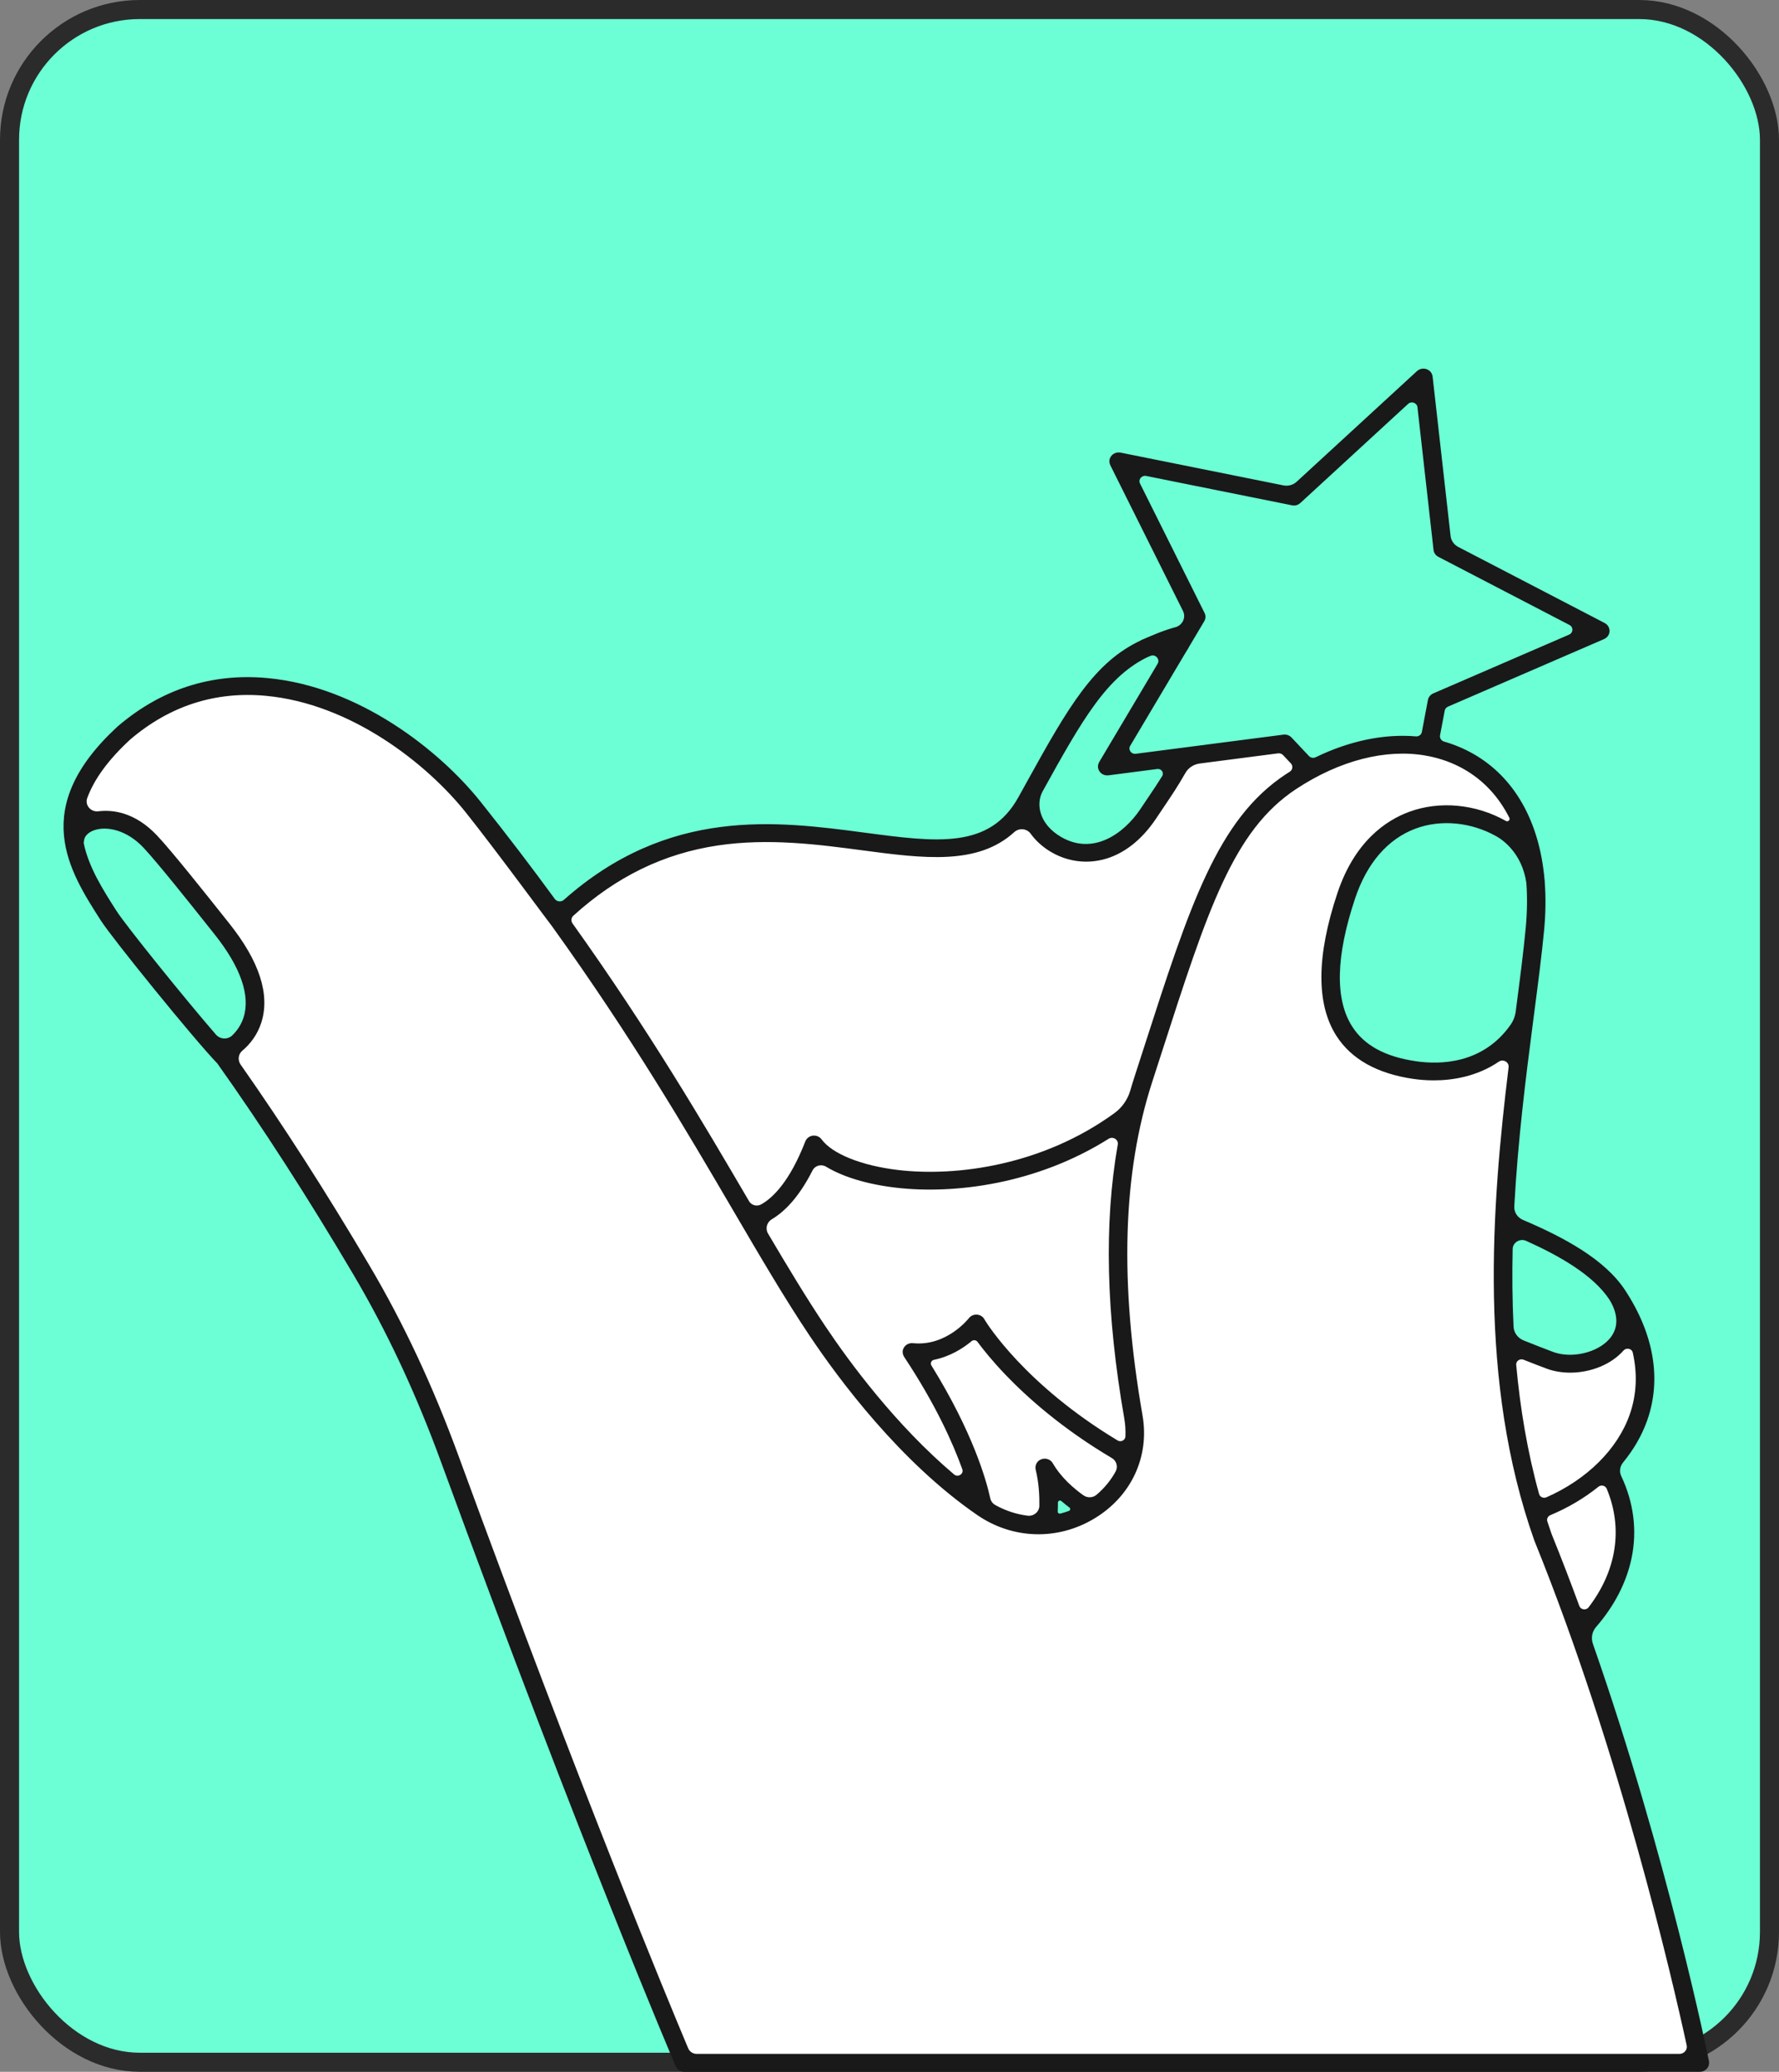
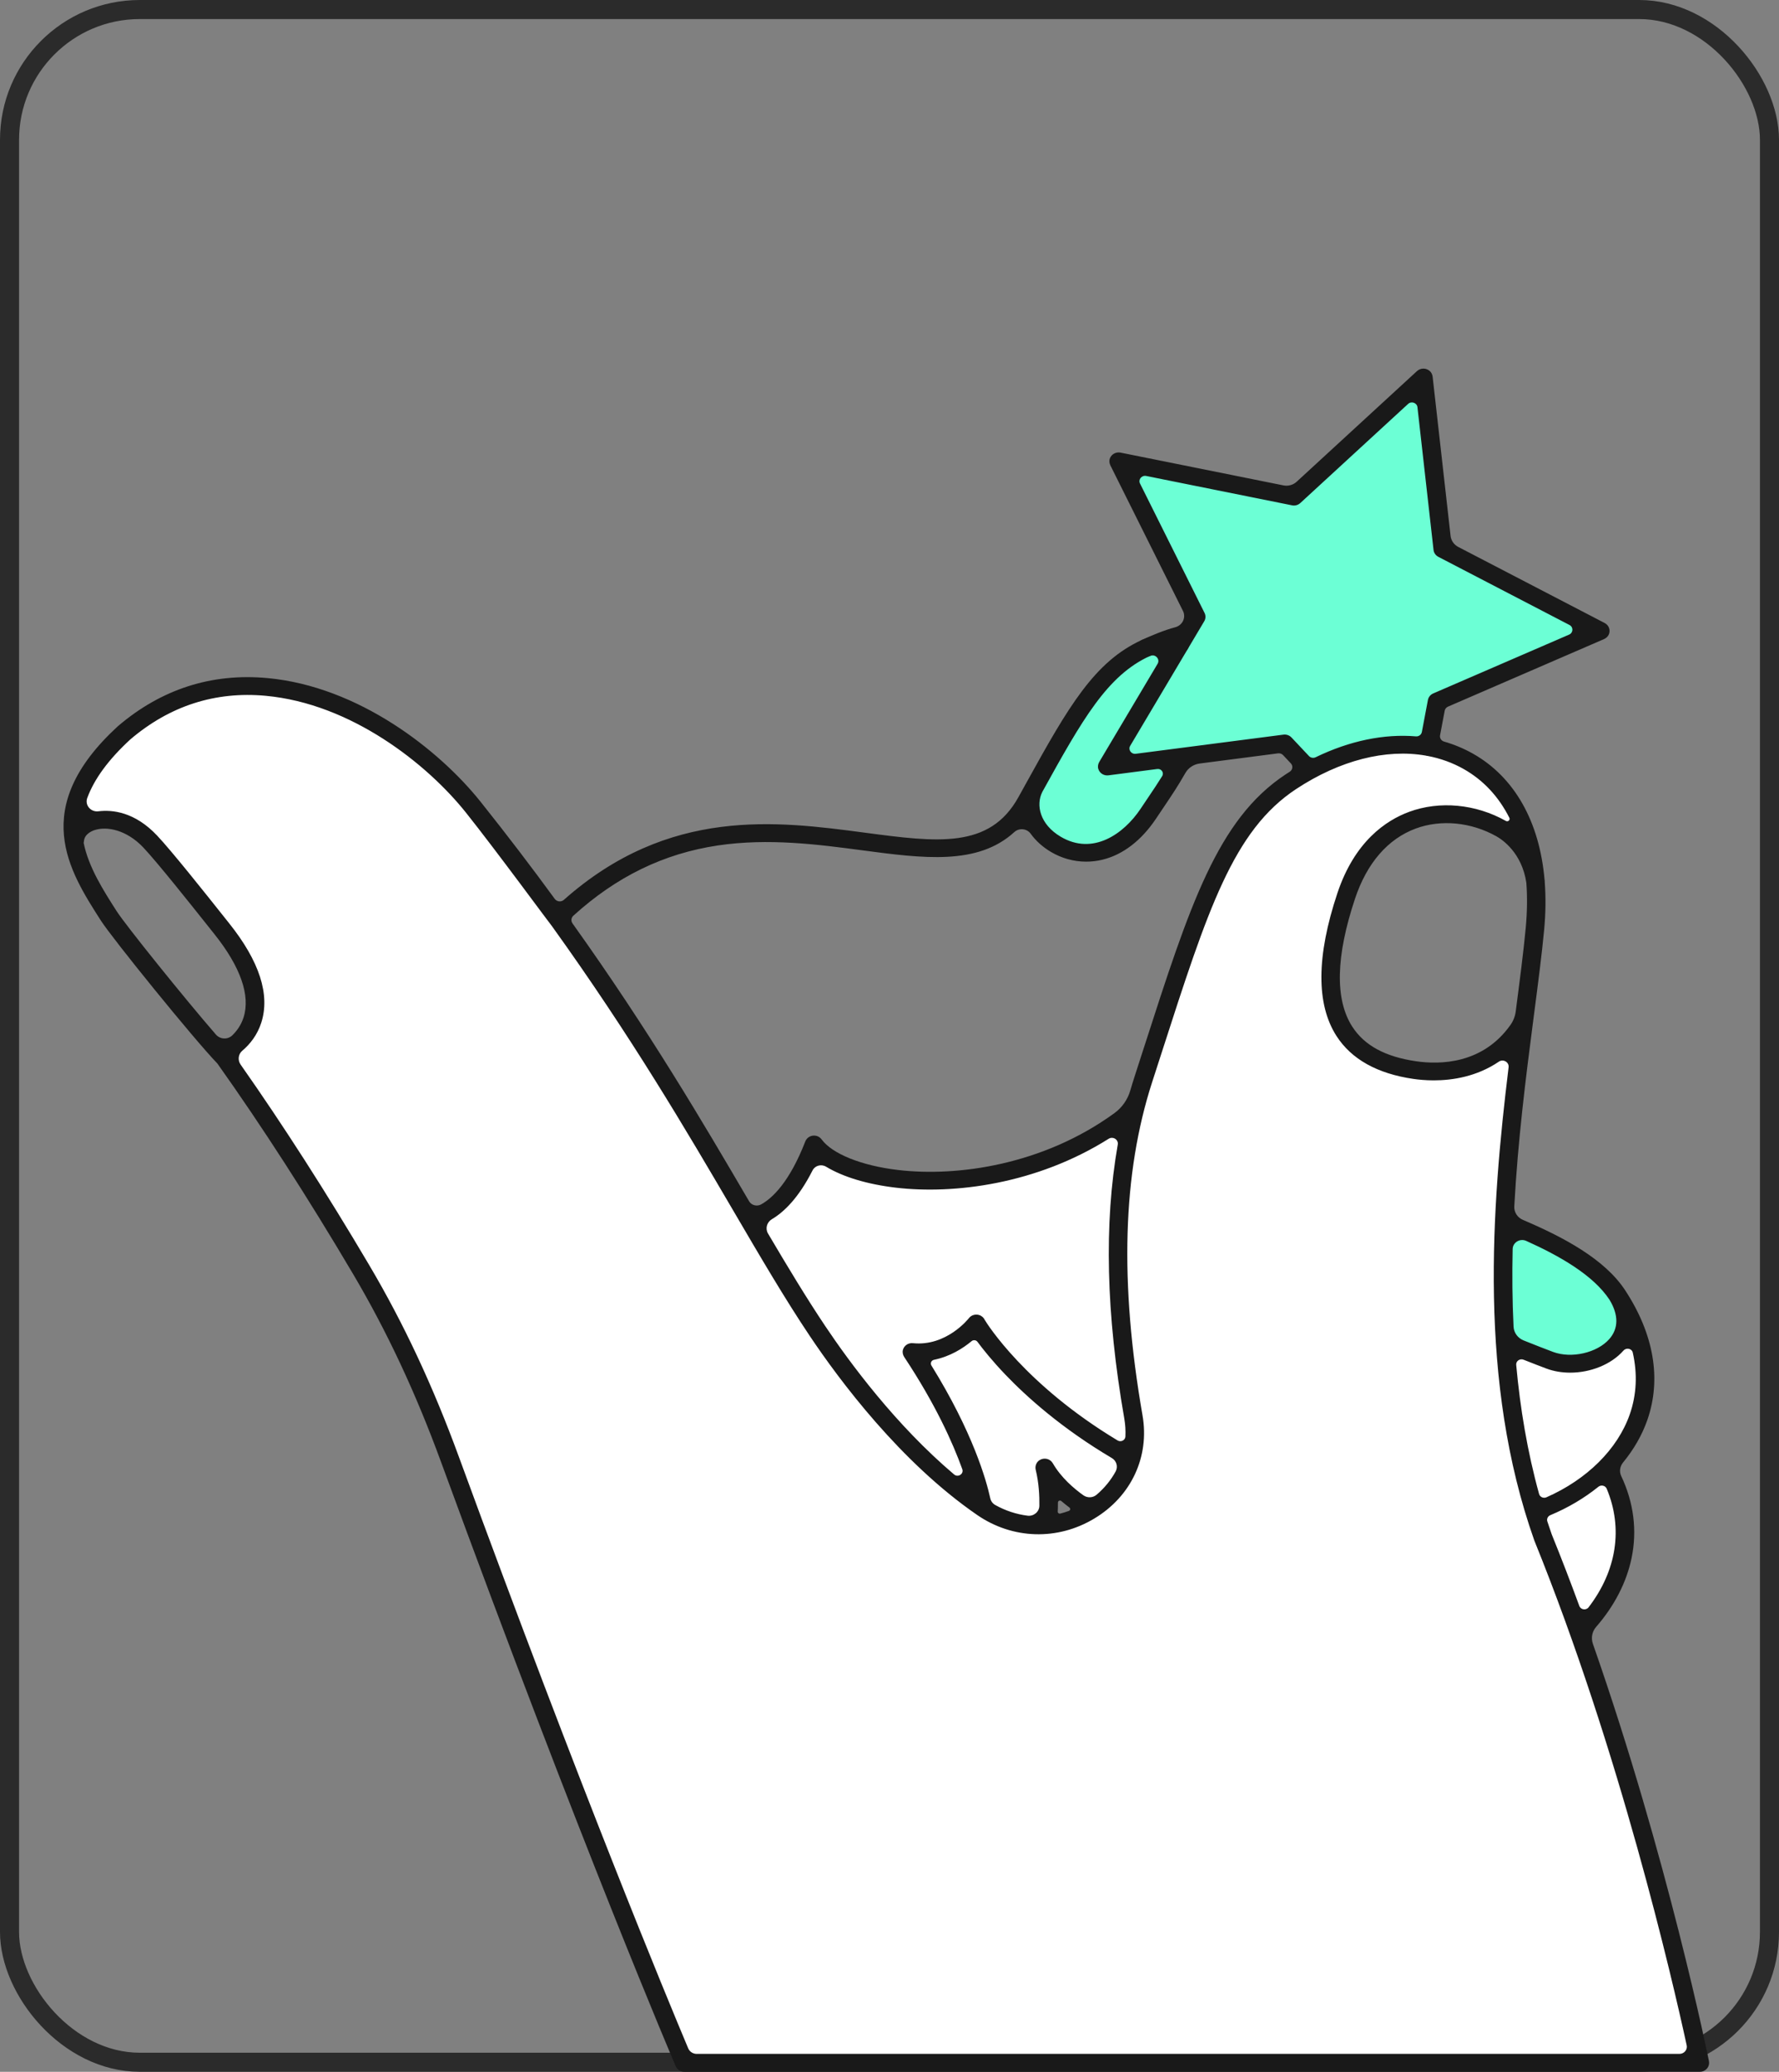
<svg xmlns="http://www.w3.org/2000/svg" width="280" height="326" viewBox="0 0 280 326" fill="none">
  <rect x="0" y="0" width="280" height="326" fill="#808080" stroke="none" />
-   <rect x="1.5" y="1.5" width="277" height="323" rx="20.5" fill="#6CFFD5" />
  <rect x="1.5" y="1.5" width="277" height="323" rx="20.5" stroke="#2B2B2B" stroke-width="3" />
-   <path d="M241.396 146.112C241.635 143.569 241.667 141.114 241.495 138.816C241.495 138.791 241.489 138.766 241.486 138.74C240.704 133.478 237.219 131.144 236.169 130.551C231.868 128.132 226.714 127.641 222.386 129.236C217.629 130.989 214.062 135.069 212.073 141.03C208.918 150.483 208.816 157.599 211.764 162.184C213.876 165.465 217.449 167.432 222.692 168.196C223.588 168.325 224.64 168.423 225.787 168.423C230.123 168.423 235.819 167.036 239.529 160.807C239.605 160.681 239.654 160.54 239.672 160.394L239.815 159.299C240.439 154.503 241.031 149.972 241.393 146.115" fill="#6CFFD5" />
  <path d="M188.447 96.972C188.476 97.028 188.473 97.092 188.441 97.148L175.795 118.418C175.577 118.783 175.594 119.238 175.839 119.589C176.084 119.94 176.513 120.126 176.947 120.07L202.166 116.8C202.23 116.791 202.294 116.814 202.338 116.861L205.605 120.331C205.829 120.57 206.141 120.696 206.459 120.696C206.64 120.696 206.824 120.654 206.996 120.57C210.668 118.71 214.366 117.569 217.988 117.173C219.889 116.965 221.771 116.974 223.588 117.19C224.194 117.263 224.754 116.867 224.865 116.288L225.988 110.361C225.999 110.299 226.043 110.248 226.102 110.223L249.311 100.177C249.71 100.003 249.973 99.626 249.99 99.205C250.008 98.784 249.772 98.388 249.387 98.188L226.991 86.555C226.933 86.524 226.895 86.47 226.889 86.409L224.142 62.041C224.095 61.622 223.803 61.263 223.392 61.119C222.981 60.973 222.52 61.066 222.202 61.358L203.793 78.281C203.747 78.323 203.68 78.343 203.618 78.329L178.709 73.317C178.28 73.23 177.837 73.387 177.566 73.719C177.294 74.05 177.245 74.503 177.434 74.885L188.456 96.977L188.447 96.972Z" fill="#6CFFD5" />
  <path d="M237.438 193.266C237.114 193.463 236.913 193.8 236.901 194.168C236.852 195.657 236.817 197.121 236.802 198.522C236.756 202.635 236.846 206.655 237.071 210.465C237.097 210.889 237.368 211.263 237.776 211.425C239.652 212.181 242.408 213.277 243.994 213.867C244.995 214.24 246.085 214.417 247.182 214.417C249.871 214.417 252.618 213.355 254.249 211.501C256.074 209.428 256.13 206.731 254.406 203.902C254.4 203.891 254.394 203.88 254.386 203.871C251.131 198.916 243.77 195.404 238.514 193.193C238.164 193.044 237.762 193.075 237.438 193.272" fill="#6CFFD5" />
  <path d="M254.549 211.743C252.898 213.617 250.06 214.78 247.138 214.78C245.96 214.78 244.854 214.591 243.848 214.215C242.769 213.813 240.952 213.103 238.858 212.268C238.488 212.119 238.065 212.167 237.741 212.395C237.417 212.622 237.237 212.993 237.269 213.378C237.931 221.75 239.252 229.29 241.308 236.423C241.396 236.729 241.614 236.984 241.912 237.122C242.072 237.198 242.244 237.234 242.416 237.234C242.565 237.234 242.714 237.206 242.854 237.15C250.046 234.299 255.596 228.984 257.705 222.932C259.081 218.982 259.055 214.788 257.629 210.462C257.486 210.026 257.077 209.72 256.605 209.689C256.133 209.664 255.686 209.914 255.488 210.33C255.249 210.83 254.931 211.302 254.546 211.74" fill="white" />
  <path d="M166.265 132.686C167.758 133.574 169.321 134.018 170.905 134.018C172.156 134.018 173.416 133.74 174.661 133.183C176.866 132.195 178.96 130.34 180.558 127.958C180.943 127.382 181.29 126.871 181.611 126.393C183.084 124.205 183.825 123.106 184.924 121.21C185.137 120.842 185.116 120.393 184.872 120.044C184.627 119.696 184.198 119.513 183.766 119.57L174.296 120.797C174.223 120.808 174.148 120.775 174.107 120.716C174.066 120.657 174.063 120.578 174.098 120.516L184.568 102.908C184.781 102.548 184.769 102.104 184.539 101.756C184.306 101.407 183.895 101.214 183.466 101.25C182.655 101.32 181.728 101.59 180.459 102.121C180.447 102.127 180.436 102.132 180.424 102.135C173.232 105.419 169.131 112.841 162.922 124.073C162.913 124.087 162.908 124.098 162.902 124.112C162.228 125.461 162.149 127.04 162.68 128.559C163.255 130.206 164.497 131.633 166.267 132.686" fill="#6CFFD5" />
  <path d="M252.68 231.97C252.321 231.902 251.953 232.004 251.682 232.242C249.127 234.495 246.12 236.299 242.746 237.605C242.192 237.819 241.897 238.409 242.075 238.959C242.393 239.962 242.717 240.931 243.038 241.833C243.043 241.847 243.049 241.864 243.055 241.878C244.7 245.938 246.348 250.236 247.949 254.655C248.086 255.031 248.421 255.31 248.827 255.38C248.897 255.391 248.967 255.397 249.034 255.397C249.369 255.397 249.693 255.253 249.915 255C252.61 251.916 254.426 248.41 255.17 244.859C256.042 240.687 255.479 236.555 253.496 232.574C253.339 232.256 253.035 232.032 252.677 231.964" fill="white" />
  <path d="M267.028 323.07C265.462 315.693 256.92 277.121 242.676 241.982C238.266 229.526 236.213 215.308 236.408 198.517C236.432 196.531 236.487 194.446 236.578 192.319C236.578 192.303 236.578 192.288 236.578 192.272V192.252C236.578 192.252 236.58 192.227 236.58 192.215C237 182.403 238.047 173.191 239.019 165.479C239.077 165.01 238.82 164.555 238.38 164.35C237.939 164.142 237.409 164.226 237.062 164.561C235.309 166.238 233.203 167.437 230.806 168.123C229.24 168.57 227.545 168.797 225.766 168.797C224.728 168.797 223.675 168.721 222.631 168.567C217.343 167.797 213.572 165.715 211.429 162.381C208.416 157.698 208.506 150.475 211.697 140.912C214.258 133.237 218.845 130.135 222.243 128.882C226.682 127.245 231.961 127.748 236.365 130.225C236.601 130.357 237.082 130.65 237.66 131.116C238.062 131.442 238.645 131.461 239.074 131.166C239.503 130.869 239.666 130.332 239.471 129.86L239.427 129.751C239.401 129.68 239.371 129.613 239.342 129.543C237.525 125.287 234.723 122.064 231.004 119.966C227.292 117.867 222.803 117.033 218.026 117.553C213.15 118.084 208.054 120.022 203.292 123.16C198.448 126.354 194.758 131.026 191.337 138.313C188.103 145.196 185.248 154.057 181.631 165.28C181.147 166.777 180.651 168.319 180.138 169.904C175.419 184.476 174.909 201.818 178.578 222.924C179.61 228.866 176.988 234.571 171.724 237.824L171.645 237.875C171.622 237.892 171.596 237.906 171.569 237.923C166.212 241.145 159.688 240.951 154.537 237.409C154.537 237.409 154.534 237.409 154.531 237.403H154.529C142.624 229.211 133.101 216.42 128.487 209.524C124.608 203.728 120.826 197.269 116.445 189.794C109.332 177.649 100.48 162.538 87.913 145.053C87.82 144.921 87.695 144.811 87.552 144.73C87.534 144.721 87.523 144.71 87.511 144.702C87.482 144.674 87.464 144.64 87.456 144.601C87.426 144.44 87.362 144.292 87.266 144.157C83.162 138.476 78.814 132.754 74.34 127.144C70.662 122.531 65.716 118.182 60.414 114.892C54.33 111.119 47.937 108.832 41.921 108.279C33.629 107.515 26.14 109.928 19.665 115.448C19.654 115.457 19.642 115.468 19.633 115.476C14.859 119.873 12.278 124.101 11.741 128.399C11.689 128.815 11.884 129.225 12.249 129.456C12.61 129.689 13.08 129.703 13.456 129.495C13.721 129.349 14.007 129.222 14.305 129.124C16.577 128.357 20.426 128.728 23.795 132.304C26.055 134.703 31.314 141.314 34.14 144.867L34.201 144.946C34.53 145.362 34.825 145.733 35.076 146.045C39.57 151.68 41.197 156.565 39.914 160.563C39.08 163.164 37.211 164.606 36.172 165.232C35.907 165.392 35.72 165.651 35.656 165.946C35.592 166.241 35.656 166.55 35.831 166.797C42.828 176.669 49.961 187.74 57.031 199.705C62.4 208.796 66.967 218.55 70.986 229.529C91.305 285.004 105.001 317.718 107.541 323.713C107.719 324.132 108.139 324.404 108.609 324.404H265.897C266.244 324.404 266.57 324.256 266.789 323.997C267.008 323.739 267.095 323.399 267.025 323.073" fill="white" />
-   <path d="M39.541 160.448C40.769 156.627 39.118 151.725 34.767 146.272L33.831 145.095C31.01 141.547 25.758 134.945 23.509 132.557C20.479 129.34 16.772 128.694 14.439 129.481C12.966 129.978 12.036 131.032 11.951 132.299C11.951 132.313 11.948 132.324 11.945 132.338C11.899 132.501 11.893 132.675 11.925 132.841C12.739 136.914 15.162 140.693 17.3 144.027C18.901 146.528 29.616 159.776 34.163 164.875C34.388 165.128 34.711 165.263 35.038 165.263C35.227 165.263 35.417 165.218 35.592 165.125C36.479 164.656 38.64 163.265 39.544 160.448" fill="#6CFFD5" />
  <path d="M178.234 227.663C178.478 226.127 178.464 224.551 178.193 222.98C175.163 205.551 174.976 190.825 177.621 177.958C177.714 177.509 177.51 177.054 177.111 176.806C176.711 176.562 176.195 176.576 175.81 176.849C170.995 180.248 165.529 182.757 159.565 184.302C151.781 186.316 145.263 186.167 141.165 185.684C136.012 185.077 131.806 183.633 129.324 181.61C129.044 181.383 128.671 181.296 128.315 181.377C127.959 181.459 127.665 181.697 127.522 182.021C125.711 186.097 123.593 188.962 121.231 190.533C120.633 190.932 120.024 191.238 119.42 191.443C119.099 191.552 118.846 191.794 118.726 192.1C118.606 192.407 118.636 192.749 118.802 193.036C121.992 198.466 125.393 204.194 128.817 209.313C132.868 215.364 141.238 226.739 151.79 234.914C152 235.077 152.257 235.158 152.51 235.158C152.732 235.158 152.954 235.097 153.146 234.973C153.563 234.706 153.756 234.209 153.619 233.745C152.309 229.298 149.466 222.061 143.356 212.847C143.315 212.785 143.315 212.707 143.356 212.645C143.396 212.583 143.469 212.546 143.545 212.555C143.898 212.591 144.245 212.608 144.583 212.608C150.034 212.608 153.461 208.192 153.499 208.141C153.549 208.074 153.639 208.049 153.718 208.074C153.796 208.099 153.829 208.158 153.84 208.184C153.861 208.231 153.884 208.279 153.91 208.324C154.17 208.762 160.452 219.157 176.498 228.441C176.828 228.632 177.233 228.652 177.58 228.495C177.927 228.337 178.172 228.026 178.231 227.658" fill="white" />
-   <path d="M116.789 189.603L117.44 190.715C117.647 191.069 118.035 191.28 118.443 191.28C118.533 191.28 118.624 191.269 118.717 191.249C120.712 190.78 124.562 188.695 127.93 180.023C127.957 179.958 128.018 179.911 128.091 179.902C128.164 179.894 128.234 179.922 128.277 179.981C130.196 182.591 135.032 184.582 141.215 185.31C146.957 185.984 153.438 185.498 159.466 183.936C166.495 182.116 172.788 178.967 178.169 174.579C178.353 174.43 178.484 174.227 178.543 174C178.913 172.573 179.327 171.157 179.77 169.786C180.284 168.201 180.78 166.662 181.264 165.162C184.883 153.93 187.744 145.056 190.987 138.15C194.44 130.796 198.171 126.073 203.079 122.84C203.575 122.514 204.094 122.188 204.668 121.845C204.96 121.671 205.155 121.382 205.205 121.056C205.252 120.73 205.147 120.398 204.916 120.154L202.528 117.617C202.274 117.347 201.898 117.215 201.522 117.263L187.082 119.134C186.715 119.182 186.397 119.395 186.222 119.707C184.501 122.792 183.752 123.904 181.94 126.593C181.625 127.059 181.278 127.576 180.888 128.158C178.761 131.329 176.116 133.38 173.238 134.082C172.488 134.265 171.721 134.358 170.96 134.358C169.251 134.358 167.556 133.889 166.063 133.001C164.322 131.964 163.004 130.461 162.353 128.767L162.318 128.666C162.178 128.281 161.831 128 161.411 127.936C160.991 127.871 160.571 128.034 160.315 128.36C158.095 131.172 155.106 132.815 151.172 133.389C146.774 134.029 141.477 133.327 135.872 132.585C128.869 131.658 120.937 130.604 112.756 131.832C103.718 133.186 95.849 137.111 88.695 143.828C88.293 144.204 88.231 144.808 88.552 145.252C100.953 162.552 109.37 176.919 116.795 189.594" fill="white" />
  <path d="M172.246 237.021C174.641 235.355 176.443 233.099 177.461 230.5C177.659 229.995 177.449 229.427 176.968 229.152C168.464 224.326 162.619 219.078 159.215 215.527C157.142 213.364 155.71 211.566 154.876 210.439C154.698 210.2 154.54 209.984 154.4 209.785C154.208 209.515 153.902 209.341 153.566 209.31C153.228 209.276 152.892 209.389 152.65 209.616C151.239 210.931 148.906 212.574 145.811 212.923C145.42 212.968 145.082 213.198 144.91 213.538C144.738 213.878 144.758 214.28 144.963 214.6C152.44 226.41 154.357 234.49 154.765 236.687C154.82 236.987 155.001 237.251 155.264 237.417C157.737 238.987 160.56 239.813 163.438 239.813C163.5 239.813 163.561 239.813 163.622 239.813C164.217 239.805 164.707 239.364 164.757 238.796C164.867 237.524 165.034 234.217 164.232 230.964C164.208 230.871 164.261 230.779 164.351 230.745C164.442 230.711 164.547 230.745 164.593 230.829C166.384 233.945 169.344 236.066 170.948 237.055C171.348 237.299 171.861 237.285 172.243 237.018" fill="white" />
  <path d="M180.357 103.36C179.794 103.36 179.26 103.045 179.021 102.517C178.7 101.806 179.036 100.978 179.773 100.669C182.139 99.674 184.049 99.23 186.245 100.104C186.989 100.399 187.345 101.219 187.038 101.939C186.732 102.655 185.881 102.998 185.134 102.703C184.142 102.309 183.224 102.287 180.94 103.245C180.75 103.324 180.552 103.363 180.357 103.363V103.36Z" fill="#191919" />
  <path d="M268.977 324.326C268.904 323.958 262.505 292.356 250.708 258.658C250.39 257.751 250.571 256.739 251.209 256.006C254.076 252.719 255.992 249.014 256.794 245.179C257.701 240.842 257.136 236.414 255.164 232.251C254.832 231.546 254.963 230.725 255.462 230.118C257.147 228.068 258.448 225.815 259.276 223.444C261.522 217.002 260.317 209.945 255.794 203.037C252.577 198.123 246.088 194.671 239.695 191.951C238.829 191.583 238.287 190.738 238.336 189.83C238.902 179.425 240.15 169.547 241.285 160.83C241.343 160.386 241.401 159.942 241.457 159.504C242.084 154.691 242.676 150.146 243.04 146.264C243.282 143.676 243.309 141.207 243.134 138.864C243.142 138.766 243.139 138.662 243.125 138.56C243.116 138.501 243.105 138.445 243.096 138.386C242.303 129.307 238.383 122.292 231.841 118.595C230.397 117.78 228.872 117.145 227.283 116.687C226.839 116.561 226.571 116.131 226.653 115.693L227.385 111.833C227.437 111.549 227.633 111.307 227.907 111.189L252.434 100.573C252.773 100.427 253.064 100.177 253.21 99.845C253.525 99.138 253.213 98.373 252.568 98.036L229.52 86.063C228.843 85.712 228.391 85.063 228.309 84.33L225.486 59.296C225.445 58.939 225.291 58.596 225.011 58.361C224.41 57.852 223.558 57.9 223.025 58.389L204.082 75.803C203.528 76.315 202.746 76.528 201.997 76.376L176.364 71.219C175.673 71.081 174.95 71.438 174.69 72.123C174.553 72.489 174.597 72.893 174.772 73.244L186.193 96.14C186.461 96.679 186.438 97.311 186.128 97.834C185.875 98.258 185.461 98.57 184.971 98.699C183.177 99.18 181.404 99.93 179.73 100.691C172.234 104.104 168.134 111.254 161.633 123.011C161.56 123.137 161.49 123.261 161.423 123.39C161.312 123.59 161.201 123.789 161.091 123.991L160.294 125.43C155.759 133.627 147.508 132.535 136.091 131.02C122.296 129.191 105.269 126.938 88.748 141.592C88.322 141.971 87.645 141.898 87.313 141.44C83.749 136.56 79.879 131.473 75.653 126.174C69.146 118.016 56.448 108.018 42.081 106.695C33.303 105.885 25.387 108.436 18.551 114.274C18.536 114.285 18.525 114.297 18.51 114.311C4.54 127.163 10.831 136.982 15.888 144.87C17.682 147.668 30.477 163.473 34.215 167.347C41.262 177.264 48.453 188.417 55.59 200.497C60.91 209.504 65.436 219.173 69.423 230.062C91.76 291.044 106.208 324.798 106.354 325.132C106.579 325.657 107.113 326 107.702 326H267.536C267.714 326 267.894 325.978 268.061 325.913C268.758 325.64 269.102 324.969 268.974 324.328L268.977 324.326ZM250.037 252.905C249.637 253.427 248.797 253.312 248.573 252.7C247.191 248.938 245.744 245.168 244.23 241.437C243.991 240.757 243.758 240.077 243.536 239.395C243.408 238.999 243.615 238.577 244.012 238.412C246.814 237.243 249.363 235.726 251.574 233.945C252.009 233.596 252.673 233.748 252.883 234.254C255.485 240.479 254.461 247.129 250.037 252.905ZM255.511 212.529C255.511 212.529 255.52 212.521 255.523 212.515C255.972 212.004 256.838 212.184 256.987 212.841C257.739 216.187 257.591 219.46 256.514 222.547C254.604 228.026 249.769 232.801 243.396 235.602C242.927 235.81 242.37 235.56 242.238 235.077C240.392 228.399 239.258 221.575 238.639 214.763C238.584 214.164 239.214 213.723 239.791 213.951C241.171 214.496 242.495 215.013 243.396 215.347C244.569 215.785 245.846 215.99 247.135 215.99C250.317 215.99 253.569 214.726 255.511 212.524V212.529ZM253.318 204.512C254.77 206.894 254.759 209.037 253.286 210.709C251.376 212.878 247.328 213.802 244.446 212.729C243.329 212.313 241.535 211.611 239.809 210.92C238.89 210.554 238.269 209.712 238.222 208.757C238.021 204.649 237.989 200.565 238.079 196.536C238.103 195.491 239.234 194.817 240.217 195.258C245.446 197.609 250.772 200.638 253.318 204.512ZM240.138 146.002C239.777 149.837 239.188 154.357 238.564 159.144C238.564 159.147 238.564 159.153 238.564 159.155C238.464 159.917 238.179 160.647 237.729 161.282C233.363 167.451 226.644 167.538 222.879 166.991C218.023 166.283 214.739 164.502 212.835 161.541C210.09 157.273 210.236 150.497 213.272 141.398C215.141 135.799 218.446 131.987 222.835 130.369C226.81 128.902 231.555 129.363 235.53 131.599C236.458 132.122 239.535 134.189 240.235 138.914C240.401 141.139 240.372 143.502 240.138 146.002ZM179.429 76.084C179.114 75.455 179.686 74.753 180.398 74.893L203.353 79.514C203.823 79.61 204.31 79.475 204.657 79.155L221.622 63.558C222.147 63.075 223.019 63.381 223.095 64.077L225.626 86.535C225.679 86.996 225.962 87.4 226.384 87.619L247.024 98.343C247.663 98.674 247.628 99.567 246.969 99.854L225.579 109.113C225.142 109.302 224.83 109.686 224.742 110.142L223.789 115.181C223.707 115.606 223.308 115.906 222.861 115.87C217.851 115.446 212.426 116.558 207.074 119.154C206.722 119.325 206.293 119.252 206.027 118.971L203.274 116.047C202.951 115.704 202.475 115.535 202 115.597L178.758 118.609C178.041 118.702 177.522 117.96 177.884 117.356L189.538 97.755C189.777 97.354 189.794 96.865 189.587 96.449L179.432 76.087L179.429 76.084ZM164.036 124.638C170.353 113.209 174.279 106.276 180.978 103.225L181.004 103.214C181.815 102.843 182.64 103.703 182.194 104.453L173.025 119.873C172.823 120.21 172.748 120.612 172.861 120.985C173.071 121.685 173.76 122.09 174.463 122L182.147 121.002C182.789 120.918 183.25 121.587 182.917 122.123C182.238 123.222 181.57 124.213 180.549 125.73C180.234 126.2 179.887 126.714 179.496 127.298C176.883 131.197 172.021 134.678 166.929 131.65C163.663 129.708 163.021 126.669 164.039 124.638H164.036ZM112.945 133.04C120.942 131.841 128.782 132.88 135.697 133.796C145.324 135.071 153.863 136.203 159.635 130.936C160.402 130.237 161.621 130.357 162.225 131.192C163.01 132.279 164.077 133.259 165.395 134.043C167.107 135.06 169.017 135.583 170.954 135.583C171.817 135.583 172.686 135.479 173.544 135.268C176.737 134.487 179.642 132.259 181.943 128.823C182.334 128.242 182.678 127.728 182.993 127.261C184.542 124.961 185.321 123.806 186.575 121.623C187.038 120.814 187.875 120.263 188.829 120.14L201.154 118.541C201.452 118.502 201.749 118.609 201.95 118.822L203.166 120.115C203.543 120.514 203.458 121.143 202.989 121.438C202.779 121.57 202.571 121.705 202.364 121.839C191.623 128.919 187.269 142.426 180.056 164.805C179.572 166.302 179.076 167.842 178.563 169.426C178.333 170.14 178.111 170.859 177.901 171.584C177.487 173.005 176.621 174.267 175.399 175.154C164.156 183.33 150.647 185.195 141.366 184.102C135.621 183.428 131.001 181.579 129.31 179.281C129.114 179.014 128.829 178.812 128.499 178.731C127.735 178.542 127.006 178.944 126.752 179.596C124.264 186.004 121.575 188.524 119.805 189.51C119.134 189.884 118.28 189.665 117.898 189.016L117.892 189.004C110.723 176.767 102.262 162.322 90.109 145.3C89.841 144.924 89.891 144.407 90.238 144.092C97.016 137.934 104.464 134.31 112.948 133.04H112.945ZM167.049 236.195C167.486 236.571 167.915 236.911 168.317 237.212C168.516 237.361 168.466 237.659 168.23 237.746C167.784 237.909 167.335 238.049 166.88 238.167C166.673 238.221 166.471 238.06 166.48 237.855C166.501 237.434 166.512 236.954 166.512 236.425C166.512 236.156 166.839 236.015 167.049 236.195ZM165.701 230.245C165.296 229.54 164.345 229.29 163.607 229.762C163.094 230.088 162.875 230.711 163.015 231.287C163.517 233.344 163.613 235.42 163.587 236.942C163.572 237.889 162.7 238.619 161.726 238.496C159.974 238.274 158.253 237.715 156.652 236.819C156.243 236.591 155.958 236.206 155.861 235.762C155.228 232.866 153.105 225.368 146.599 214.864C146.38 214.513 146.584 214.052 147.001 213.968C149.565 213.442 151.571 212.156 152.916 211.035C153.199 210.799 153.627 210.844 153.843 211.136L153.852 211.147C154.709 212.302 156.173 214.145 158.291 216.353C161.61 219.814 167.11 224.764 174.996 229.427C175.743 229.868 176.002 230.796 175.591 231.543C174.842 232.908 173.833 234.147 172.59 235.203C172.004 235.701 171.135 235.729 170.508 235.282C169.041 234.237 167.002 232.506 165.701 230.242V230.245ZM155.013 207.728C154.855 207.355 154.531 207.057 154.117 206.925C153.519 206.734 152.86 206.939 152.487 207.425C152.452 207.47 148.99 211.895 143.682 211.35C142.973 211.276 142.288 211.712 142.107 212.425C142.011 212.808 142.107 213.209 142.326 213.541C147.217 220.921 149.953 227 151.457 231.178C151.726 231.925 150.787 232.532 150.168 232.009C140.984 224.241 133.719 214.386 129.881 208.653C126.936 204.253 124.037 199.449 120.881 194.1C120.415 193.311 120.692 192.316 121.494 191.839C123.381 190.721 125.69 188.507 127.889 184.164C128.277 183.397 129.26 183.13 130.013 183.58C132.693 185.195 136.49 186.352 141.011 186.883C150.145 187.956 163.135 186.338 174.489 179.191C175.177 178.759 176.064 179.321 175.927 180.102C173.745 192.53 174.089 206.734 176.947 223.174C177.117 224.14 177.175 225.098 177.131 226.037C177.105 226.629 176.419 226.969 175.9 226.657C161.341 217.892 155.336 208.268 155.013 207.723V207.728ZM36.56 162.917C35.837 163.614 34.644 163.552 33.988 162.796C28.963 156.998 19.799 145.612 18.373 143.39C16.279 140.122 13.943 136.473 13.167 132.627C13.188 132.546 13.205 132.461 13.211 132.374C13.284 131.276 14.383 130.787 14.856 130.627C16.795 129.972 19.93 130.568 22.573 133.372C24.786 135.723 30.016 142.297 32.824 145.828L33.766 147.011C37.855 152.138 39.436 156.661 38.336 160.088C37.948 161.296 37.278 162.226 36.56 162.914V162.917ZM109.667 323.185C109.072 323.185 108.539 322.84 108.317 322.309C105.103 314.679 91.644 282.254 72.182 229.121C68.137 218.075 63.541 208.254 58.133 199.101C51.376 187.661 44.566 177.048 37.873 167.516C37.386 166.822 37.488 165.875 38.144 165.325C39.343 164.313 40.498 162.869 41.124 160.917C42.536 156.52 40.842 151.264 36.082 145.3L35.143 144.12C32.308 140.555 27.032 133.919 24.734 131.484C21.243 127.778 17.737 127.382 15.48 127.66C14.273 127.809 13.325 126.674 13.73 125.573C14.844 122.55 17.093 119.499 20.508 116.353C26.711 111.066 33.877 108.754 41.807 109.484C55.243 110.72 67.195 120.165 73.343 127.877C78.059 133.79 86.796 145.699 86.887 145.752C99.41 163.178 108.052 177.93 115.346 190.384C119.735 197.879 123.526 204.352 127.426 210.175C132.092 217.148 141.725 230.085 153.811 238.392C159.381 242.221 166.442 242.432 172.24 238.942C178.05 235.448 180.955 229.228 179.823 222.713C176.189 201.801 176.685 184.641 181.345 170.255C181.859 168.671 182.354 167.128 182.839 165.631C190.104 143.092 194.105 130.678 204.009 124.152C210.907 119.609 218.148 117.803 224.404 118.895C224.454 118.909 224.503 118.929 224.559 118.937C224.6 118.946 224.64 118.943 224.681 118.946C226.696 119.328 228.61 120.011 230.368 121.005C233.451 122.747 235.866 125.326 237.563 128.686C237.732 129.02 237.342 129.363 237.009 129.175L237 129.169C232.27 126.509 226.586 125.975 221.791 127.742C218.137 129.09 213.208 132.402 210.495 140.535C207.185 150.452 207.139 158.018 210.355 163.018C212.703 166.67 216.772 168.94 222.441 169.766C223.278 169.887 224.384 169.997 225.661 169.997C228.601 169.997 232.433 169.412 235.907 167.055C236.598 166.586 237.54 167.131 237.441 167.94C234.752 189.934 232.643 217.412 241.48 242.373C241.486 242.392 241.495 242.412 241.5 242.429C254.902 275.489 263.193 311.358 265.471 321.831C265.623 322.53 265.068 323.182 264.328 323.182H109.662L109.667 323.185Z" fill="#191919" />
</svg>